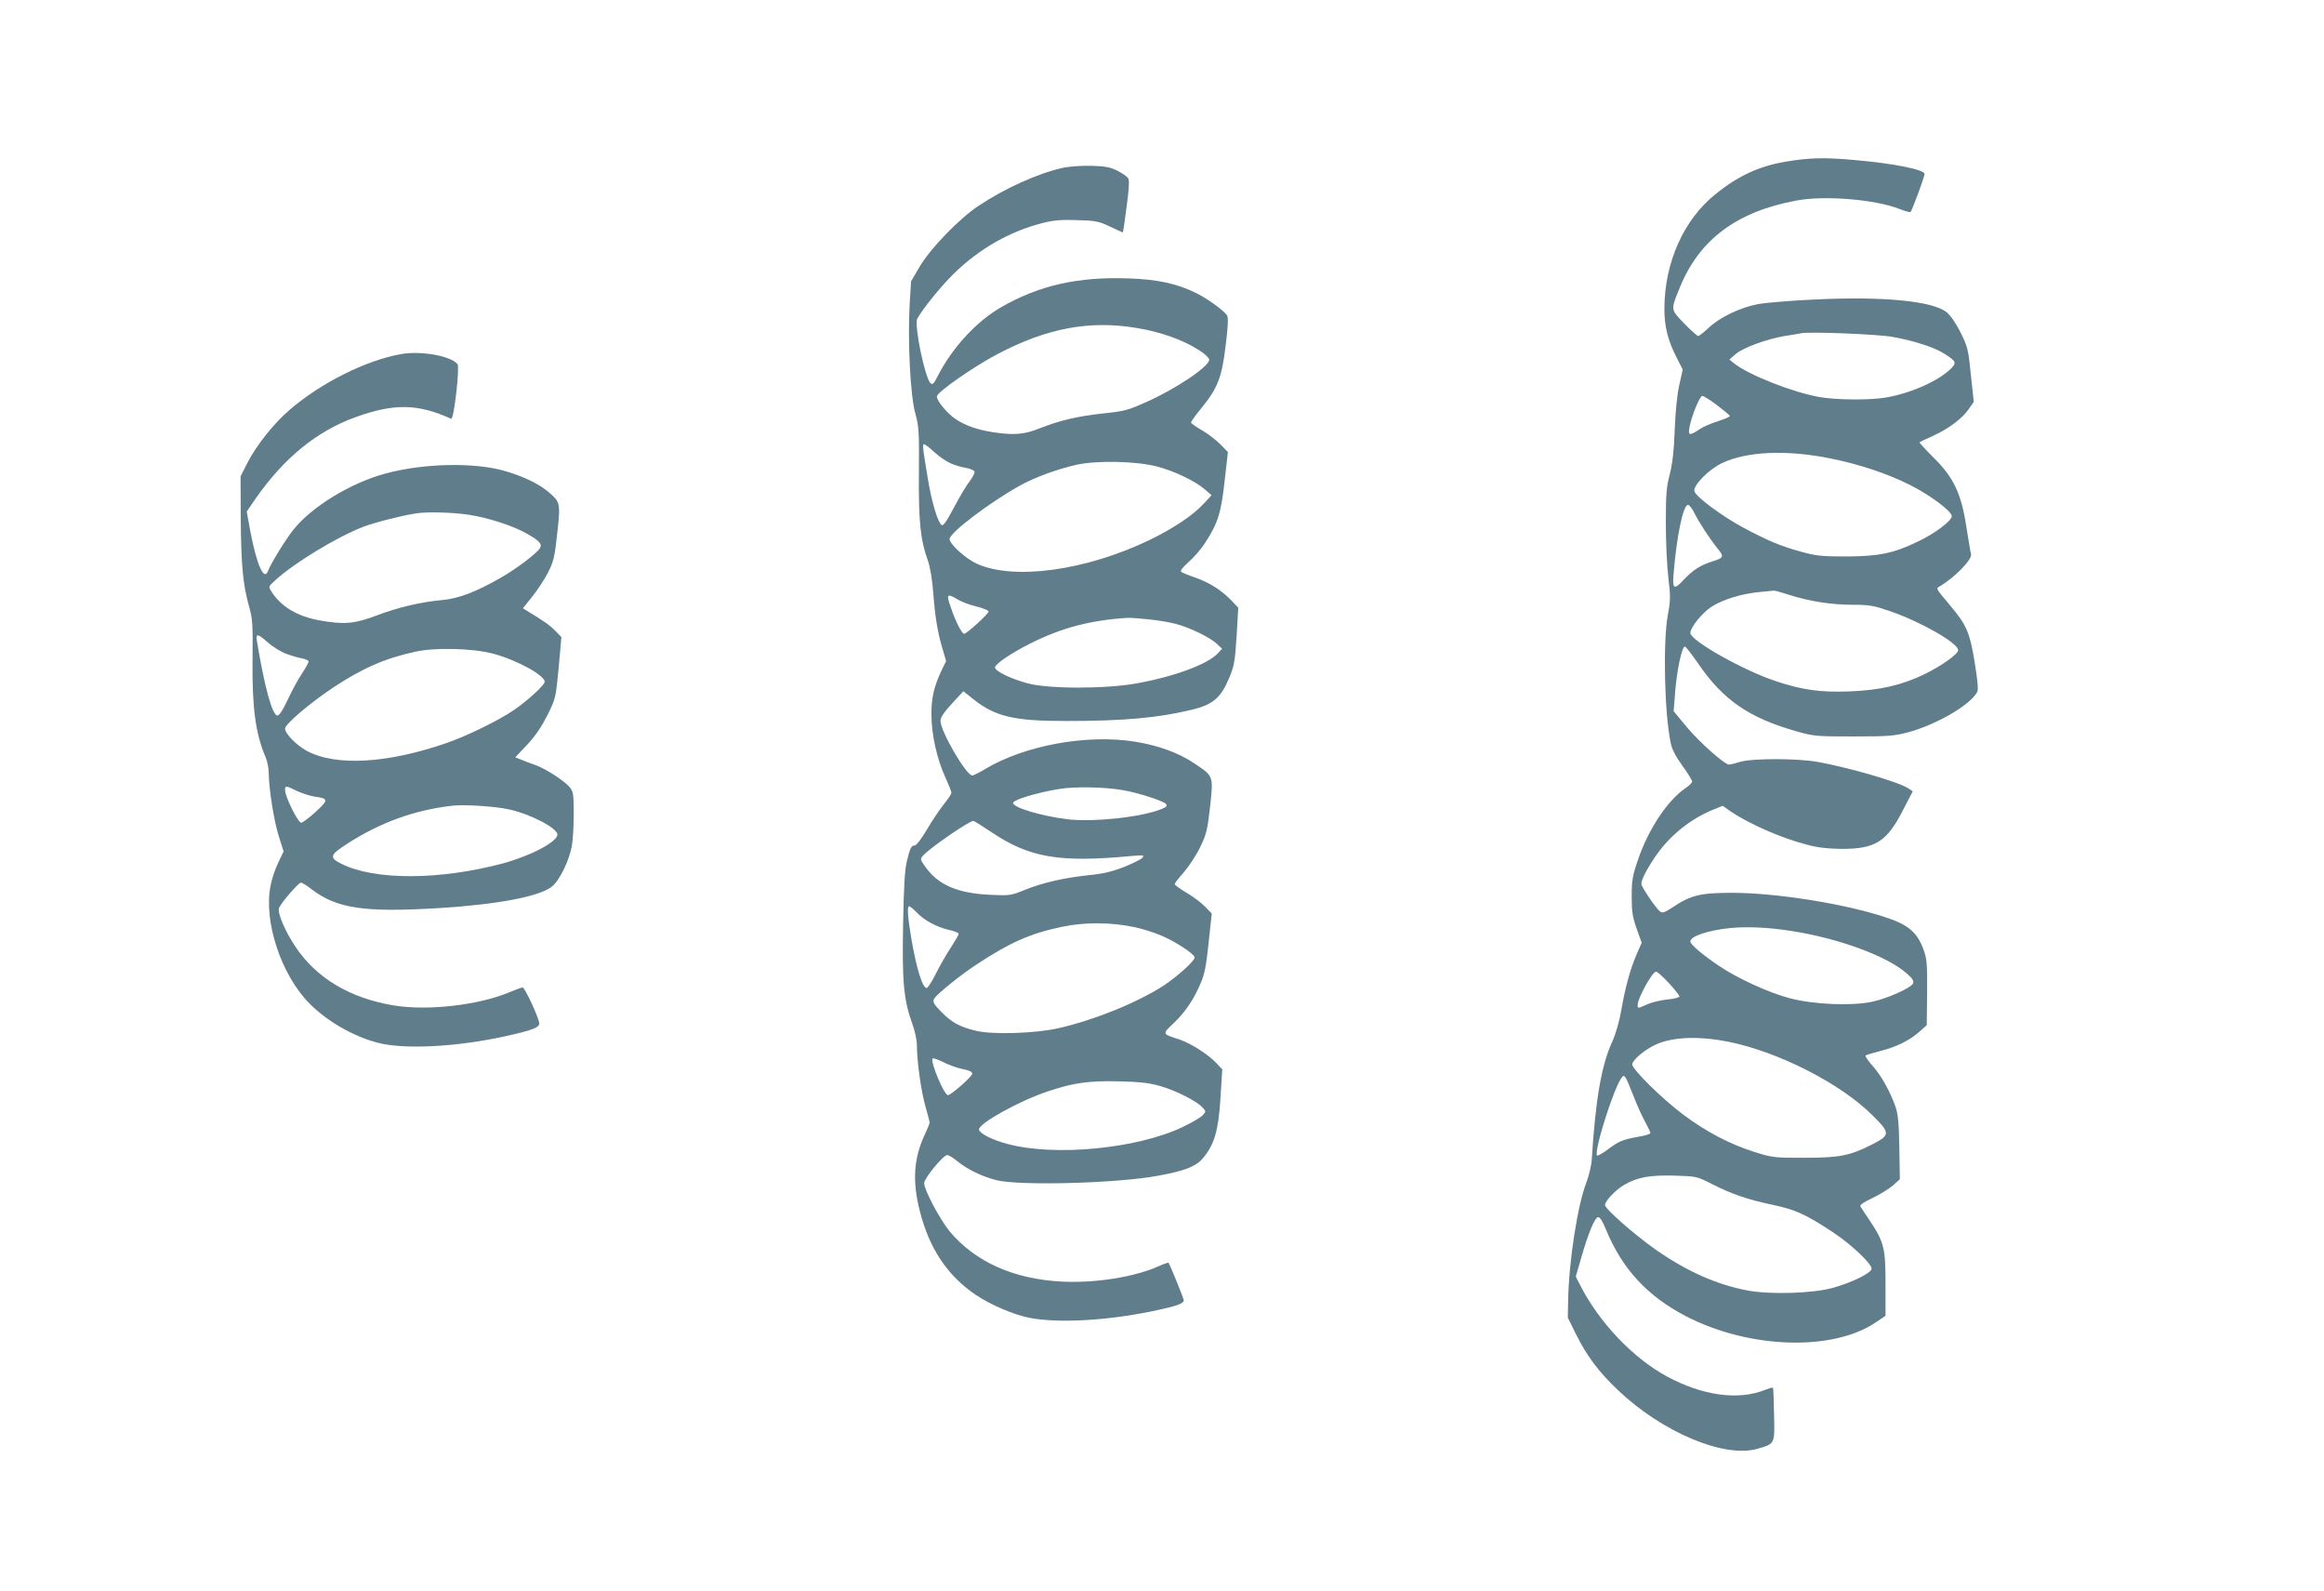
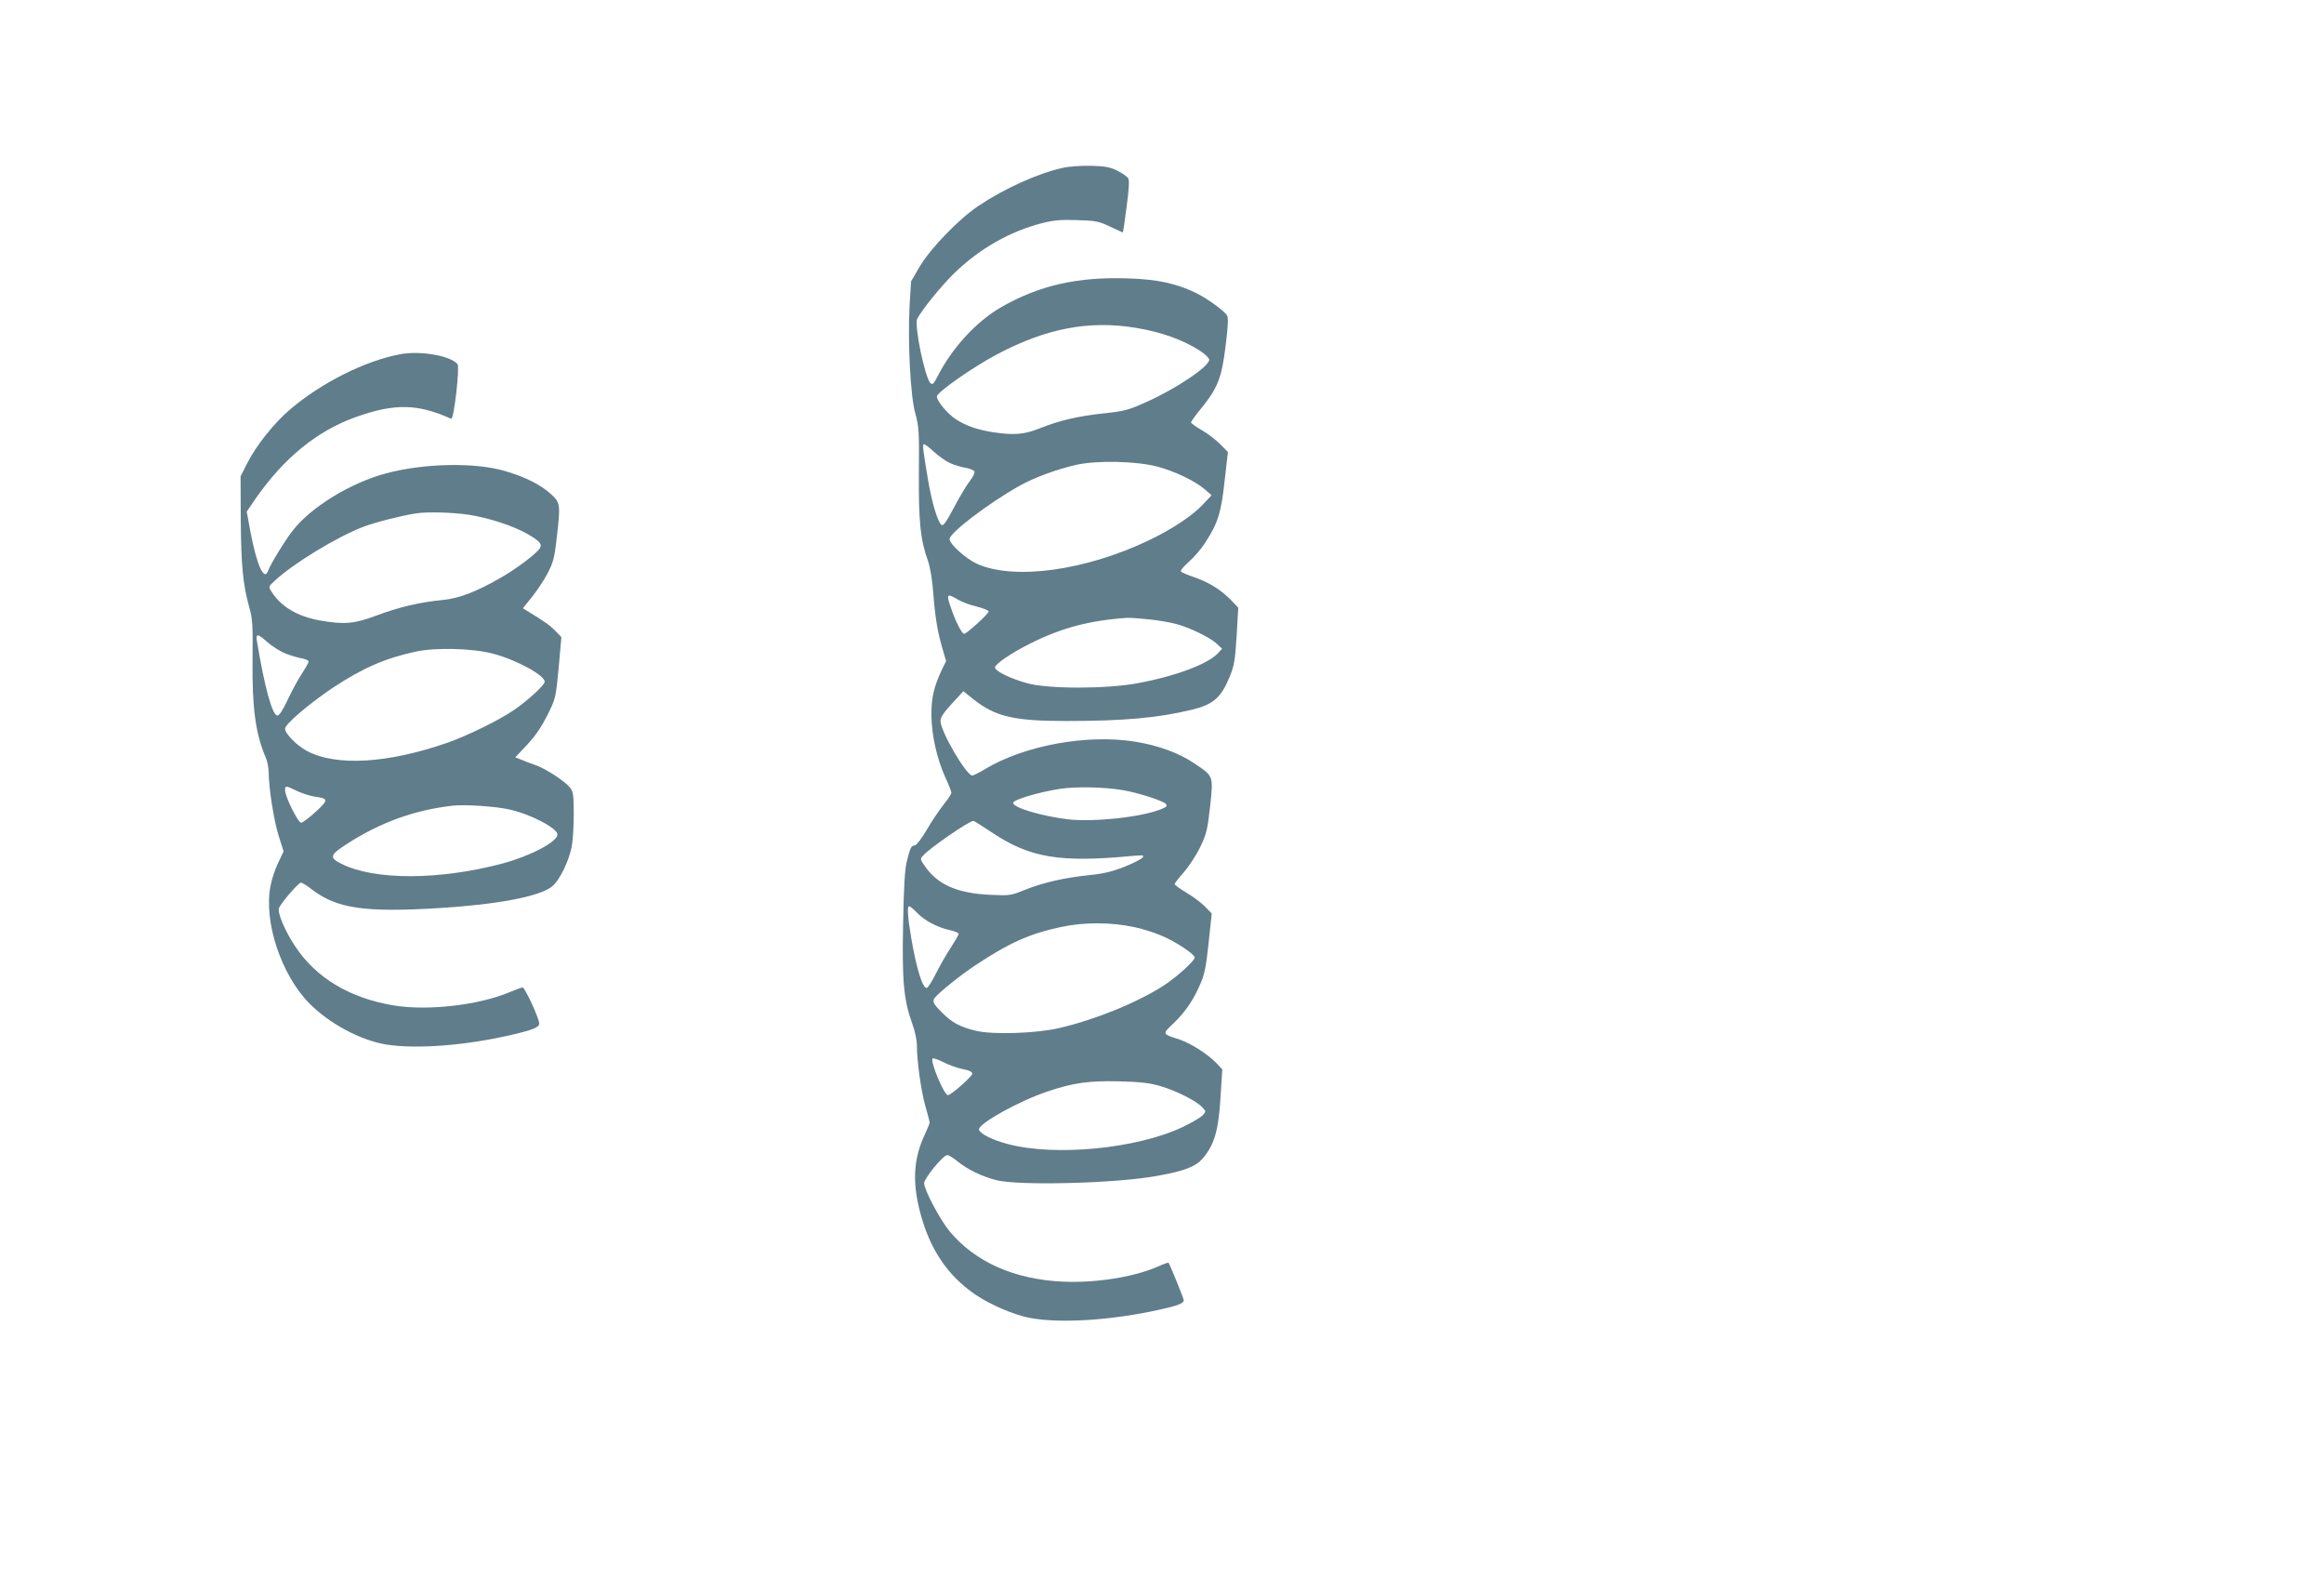
<svg xmlns="http://www.w3.org/2000/svg" version="1.0" width="1280pt" height="876pt" viewBox="0 0 1280 876" preserveAspectRatio="xMidYMid meet">
  <g transform="translate(0,876) scale(0.1,-0.1)" fill="#607d8b" stroke="none">
-     <path d="M9830 7869 c-143 -25 -258 -78 -380 -177 -177 -141 -282 -377 -283 -632 0 -98 19 -175 68 -270 l33 -65 -19 -85 c-12 -54 -21 -144 -25 -245 -4 -116 -12 -184 -27 -245 -19 -72 -22 -113 -22 -270 0 -102 6 -237 14 -301 12 -103 12 -125 -3 -205 -27 -148 -19 -534 15 -701 7 -37 26 -75 65 -129 30 -41 54 -81 54 -87 0 -7 -16 -23 -36 -36 -100 -68 -204 -225 -262 -394 -31 -90 -35 -114 -35 -202 0 -84 4 -112 27 -178 l28 -78 -25 -57 c-36 -82 -64 -181 -86 -307 -12 -69 -31 -135 -50 -178 -60 -130 -93 -315 -114 -652 -2 -33 -16 -90 -30 -127 -48 -124 -96 -431 -100 -646 l-2 -97 47 -95 c59 -118 124 -205 231 -306 245 -232 585 -374 767 -321 97 28 95 24 91 189 -1 78 -4 145 -6 147 -3 2 -22 -4 -44 -12 -146 -59 -343 -32 -538 73 -188 101 -375 298 -479 502 l-25 49 30 104 c40 138 74 219 92 223 10 2 24 -19 43 -65 89 -218 228 -369 441 -480 348 -180 807 -195 1045 -35 l55 37 0 175 c0 199 -8 231 -88 351 -24 35 -46 69 -50 76 -5 8 16 23 65 46 40 19 91 50 113 69 l39 35 -3 172 c-2 134 -7 184 -20 224 -30 86 -78 173 -127 228 -25 28 -43 54 -39 57 3 3 38 14 78 24 91 23 163 58 217 106 l42 37 2 180 c1 164 -1 185 -21 240 -36 95 -85 135 -219 178 -223 72 -590 130 -829 131 -180 0 -231 -12 -333 -80 -44 -29 -56 -33 -69 -23 -26 22 -103 136 -103 153 0 24 36 91 85 161 77 108 186 195 306 245 l57 23 43 -30 c99 -68 278 -147 421 -184 59 -16 114 -22 188 -23 189 -1 252 39 341 213 l54 104 -24 16 c-52 35 -328 115 -501 146 -114 20 -360 20 -426 0 -27 -8 -54 -15 -61 -15 -24 0 -162 122 -232 206 l-73 88 7 90 c9 129 38 266 55 266 5 0 37 -42 72 -92 138 -203 283 -302 547 -376 91 -26 108 -27 311 -27 192 0 224 3 300 23 157 43 342 150 380 222 7 12 2 65 -14 163 -27 166 -45 206 -135 313 -79 94 -79 94 -60 104 83 48 183 150 175 179 -3 9 -14 77 -26 151 -28 184 -70 272 -183 383 -43 43 -77 80 -75 82 1 1 34 17 72 34 87 39 163 96 199 148 l28 40 -16 149 c-14 141 -17 153 -57 234 -27 53 -56 95 -78 112 -78 61 -351 87 -723 69 -133 -6 -276 -18 -317 -26 -97 -19 -207 -72 -268 -129 -27 -25 -53 -46 -59 -46 -5 0 -40 31 -77 69 -76 79 -75 73 -24 198 108 265 314 418 643 479 155 29 434 6 568 -47 27 -11 54 -18 59 -17 7 3 77 191 78 210 0 24 -168 58 -387 77 -166 15 -248 13 -383 -10z m594 -964 c121 -22 232 -58 287 -94 63 -40 67 -48 33 -82 -71 -69 -226 -137 -364 -159 -90 -14 -270 -12 -360 4 -150 27 -390 122 -470 186 l-25 20 34 30 c42 36 171 83 271 100 41 6 82 13 90 15 43 10 423 -5 504 -20z m-967 -376 c37 -28 69 -55 71 -59 2 -4 -28 -17 -65 -29 -37 -11 -85 -32 -105 -46 -51 -35 -62 -33 -53 11 11 63 57 174 71 174 7 0 44 -23 81 -51z m628 -294 c158 -32 311 -83 434 -145 109 -54 231 -145 231 -172 0 -25 -92 -95 -185 -139 -136 -66 -216 -82 -395 -83 -138 0 -166 3 -253 27 -109 30 -177 58 -314 131 -118 63 -267 174 -271 202 -5 34 80 119 152 154 138 65 357 75 601 25z m-755 -296 c30 -59 88 -147 128 -197 39 -47 37 -53 -23 -72 -70 -22 -109 -47 -159 -100 -55 -59 -65 -55 -59 23 17 213 53 387 80 387 7 0 22 -18 33 -41z m523 -454 c112 -36 234 -55 352 -55 92 0 114 -4 207 -36 170 -59 373 -175 373 -214 0 -21 -89 -85 -183 -131 -127 -62 -250 -90 -417 -96 -159 -6 -260 8 -406 57 -180 60 -469 223 -469 265 1 32 66 112 118 145 61 39 165 71 261 80 42 4 78 8 81 8 3 1 40 -9 83 -23z m13 -1851 c260 -40 529 -139 636 -234 30 -26 40 -41 35 -54 -10 -25 -141 -84 -227 -102 -112 -24 -324 -15 -454 20 -109 28 -289 110 -387 177 -90 60 -159 119 -159 135 0 29 98 62 220 74 89 9 211 4 336 -16z m-675 -286 c32 -35 58 -68 59 -74 0 -6 -27 -14 -65 -17 -36 -4 -86 -15 -112 -27 -55 -24 -53 -24 -53 -2 1 38 81 182 101 182 7 0 38 -28 70 -62z m329 -324 c276 -56 618 -230 793 -405 100 -99 99 -109 -3 -161 -121 -62 -180 -73 -375 -73 -165 0 -173 1 -275 33 -134 43 -262 110 -387 203 -118 88 -283 251 -283 278 0 24 71 84 133 111 93 41 235 46 397 14z m-525 -294 c20 -52 50 -119 66 -147 16 -29 29 -57 29 -62 0 -5 -29 -14 -65 -20 -87 -15 -110 -25 -172 -72 -29 -21 -54 -35 -57 -31 -17 28 94 377 137 430 14 18 20 9 62 -98z m435 -490 c110 -56 199 -86 338 -115 122 -26 179 -52 329 -151 102 -68 216 -176 211 -201 -4 -24 -111 -76 -213 -104 -110 -31 -343 -38 -468 -15 -171 32 -335 105 -506 224 -121 85 -281 226 -281 247 0 22 58 83 104 110 74 43 139 55 276 52 125 -4 125 -4 210 -47z" />
    <path d="M5850 7835 c-134 -30 -318 -113 -460 -208 -107 -71 -264 -233 -324 -334 l-48 -82 -8 -129 c-11 -205 4 -501 31 -597 20 -74 22 -99 20 -330 -2 -266 8 -367 50 -483 12 -35 24 -104 29 -176 11 -140 24 -216 51 -308 l20 -68 -26 -53 c-41 -89 -55 -147 -55 -241 0 -109 30 -243 76 -345 19 -41 34 -79 34 -86 0 -7 -19 -36 -42 -64 -23 -29 -65 -91 -93 -139 -28 -48 -58 -87 -66 -87 -20 0 -26 -13 -44 -86 -12 -47 -17 -141 -21 -349 -6 -315 3 -415 51 -548 14 -38 25 -90 25 -115 0 -90 23 -253 46 -335 13 -45 24 -87 24 -93 0 -6 -12 -35 -26 -65 -61 -129 -70 -255 -29 -418 52 -208 150 -357 308 -465 81 -55 214 -112 301 -128 167 -31 451 -13 718 47 92 20 128 34 128 50 0 10 -78 201 -84 207 -2 2 -29 -7 -59 -21 -132 -58 -342 -91 -522 -83 -268 12 -483 108 -624 276 -54 66 -141 229 -141 266 0 27 105 155 127 155 8 0 33 -15 56 -34 57 -46 133 -83 214 -104 126 -32 665 -18 890 24 148 27 208 50 247 95 64 75 87 153 98 332 l10 159 -33 35 c-47 49 -140 108 -202 129 -98 32 -97 29 -33 90 64 61 113 133 150 223 21 48 30 98 43 222 l17 159 -38 39 c-21 21 -67 56 -102 76 -35 21 -64 42 -64 47 0 5 23 35 51 66 27 32 68 93 89 137 35 72 40 94 55 224 18 172 20 166 -89 239 -85 57 -195 97 -323 118 -265 43 -610 -20 -828 -151 -32 -19 -63 -35 -70 -35 -33 0 -175 243 -175 301 0 19 18 46 63 95 l63 68 55 -44 c121 -96 223 -120 512 -120 315 0 504 17 691 62 116 28 160 65 206 175 28 68 32 91 41 231 l9 156 -42 44 c-56 56 -117 94 -198 123 -36 12 -69 26 -75 31 -6 5 11 26 41 53 28 24 70 72 92 107 70 107 88 165 107 341 l18 158 -42 43 c-23 23 -68 58 -101 77 -33 19 -60 38 -60 43 0 5 24 39 54 75 92 113 115 170 136 344 13 101 16 157 9 169 -13 24 -103 90 -166 122 -108 54 -216 78 -378 83 -278 10 -491 -38 -700 -158 -138 -79 -274 -227 -354 -387 -17 -34 -25 -41 -35 -33 -31 26 -92 321 -74 356 30 55 130 178 202 249 142 138 308 232 488 278 64 16 104 19 192 16 100 -3 118 -6 180 -36 37 -17 69 -32 70 -32 2 0 11 63 21 141 13 96 16 146 9 157 -6 10 -32 28 -60 42 -40 20 -66 25 -144 27 -56 1 -122 -3 -160 -12z m405 -880 c138 -22 264 -67 355 -127 28 -18 50 -40 50 -49 0 -37 -183 -160 -345 -232 -100 -45 -121 -51 -235 -63 -142 -15 -245 -39 -355 -83 -84 -34 -142 -38 -255 -21 -88 14 -148 35 -203 70 -46 29 -107 101 -107 127 0 23 203 165 337 235 269 141 503 185 758 143z m-1022 -745 c24 -11 62 -22 86 -26 23 -4 45 -13 48 -20 3 -8 -9 -31 -25 -52 -17 -21 -56 -86 -87 -145 -46 -86 -60 -105 -70 -97 -21 18 -53 124 -74 250 -27 160 -30 187 -24 194 4 3 28 -15 55 -40 27 -25 68 -54 91 -64z m1141 -19 c94 -25 206 -78 260 -124 l39 -34 -42 -45 c-59 -65 -172 -140 -303 -203 -352 -168 -744 -221 -948 -129 -61 28 -150 108 -150 136 0 34 218 200 387 294 80 45 206 91 313 115 115 25 329 20 444 -10z m-1097 -733 c20 -12 67 -30 103 -38 36 -9 65 -21 65 -27 0 -13 -121 -123 -135 -123 -12 0 -47 68 -71 139 -29 82 -25 86 38 49z m1048 -108 c50 -5 117 -16 150 -25 75 -19 191 -75 228 -111 l28 -26 -23 -25 c-56 -60 -236 -127 -443 -165 -171 -32 -493 -32 -607 0 -92 25 -178 67 -178 87 0 18 92 81 195 132 171 86 330 128 535 141 14 1 66 -3 115 -8z m-139 -941 c83 -14 221 -59 235 -75 9 -11 5 -17 -22 -28 -107 -45 -376 -74 -520 -57 -144 18 -299 64 -299 90 0 17 131 57 255 77 86 14 251 11 351 -7z m-724 -232 c209 -140 374 -168 773 -130 63 5 69 5 57 -10 -7 -8 -52 -31 -100 -50 -66 -26 -114 -38 -197 -46 -137 -15 -248 -40 -351 -81 -76 -31 -83 -32 -189 -27 -181 8 -289 55 -359 155 -29 41 -29 42 -11 62 39 43 253 190 276 190 4 0 49 -28 101 -63z m-411 -443 c41 -43 111 -80 179 -95 27 -6 50 -15 50 -21 0 -6 -20 -40 -44 -77 -24 -36 -61 -101 -82 -143 -21 -43 -44 -78 -50 -78 -23 0 -56 105 -85 274 -20 119 -24 176 -11 176 4 0 24 -16 43 -36z m1197 -79 c41 -8 107 -29 147 -46 78 -32 185 -103 185 -121 0 -19 -97 -106 -171 -155 -147 -94 -377 -188 -577 -234 -124 -29 -363 -37 -455 -15 -89 21 -134 45 -190 102 -47 47 -53 60 -39 79 19 27 146 129 227 182 186 123 296 172 470 209 126 27 272 27 403 -1z m-948 -781 c37 -7 55 -15 55 -26 0 -15 -117 -118 -134 -118 -21 0 -97 182 -85 201 3 5 28 -4 57 -18 28 -15 77 -33 107 -39z m1090 -94 c87 -25 198 -81 231 -116 22 -23 22 -24 3 -45 -10 -11 -59 -40 -109 -64 -251 -120 -704 -164 -965 -94 -85 22 -153 57 -158 79 -6 32 221 158 377 210 142 48 227 60 396 56 117 -3 167 -9 225 -26z" />
    <path d="M2207 6810 c-193 -35 -437 -157 -610 -305 -88 -75 -185 -197 -234 -293 l-38 -75 1 -236 c2 -252 12 -361 46 -481 19 -67 21 -98 19 -290 -3 -266 16 -410 73 -542 9 -21 16 -59 16 -85 1 -86 29 -266 56 -349 l26 -82 -30 -63 c-17 -35 -36 -92 -42 -127 -39 -196 59 -491 215 -648 109 -110 279 -201 420 -225 167 -27 444 -6 701 55 111 26 144 40 144 60 0 28 -80 201 -92 199 -7 -1 -41 -13 -76 -28 -169 -70 -448 -102 -634 -71 -241 40 -427 151 -542 325 -58 87 -100 188 -89 212 14 32 108 139 120 139 7 0 34 -16 60 -37 139 -106 291 -128 703 -103 320 20 547 63 618 117 43 32 99 147 112 229 6 32 10 111 10 175 0 102 -3 120 -20 142 -28 35 -129 101 -187 123 -27 9 -63 23 -82 31 l-33 13 65 69 c46 49 79 98 112 163 46 93 46 95 62 261 l15 169 -33 34 c-30 31 -61 53 -157 111 l-22 14 50 62 c27 34 66 92 86 130 30 58 38 85 49 185 23 194 22 203 -29 250 -56 52 -141 95 -253 128 -165 49 -445 44 -655 -12 -194 -51 -412 -184 -513 -312 -43 -54 -124 -186 -138 -224 -22 -61 -62 28 -98 215 l-20 110 47 69 c156 225 340 376 555 452 212 76 341 73 524 -10 15 -6 48 285 35 301 -38 46 -203 75 -313 55z m373 -884 c111 -17 246 -61 323 -105 69 -39 84 -57 71 -79 -19 -30 -127 -112 -214 -162 -139 -80 -235 -116 -325 -124 -118 -11 -239 -39 -361 -85 -121 -46 -179 -51 -314 -27 -122 22 -213 76 -265 159 -17 27 -17 27 20 61 104 96 342 240 485 295 65 25 212 62 290 74 60 10 202 6 290 -7z m-1006 -765 c29 -11 69 -23 89 -26 20 -4 37 -12 37 -17 0 -6 -17 -36 -37 -67 -21 -31 -56 -96 -78 -143 -27 -58 -46 -87 -57 -88 -28 0 -71 156 -113 411 -7 42 5 41 57 -6 27 -24 73 -53 102 -64z m1141 0 c129 -34 285 -119 285 -155 0 -18 -96 -106 -173 -158 -81 -55 -253 -139 -361 -177 -329 -115 -616 -132 -777 -45 -57 31 -119 95 -119 122 0 25 135 139 263 225 164 108 284 161 452 198 109 25 316 20 430 -10z m-1080 -756 c28 -13 71 -27 96 -31 79 -11 80 -17 9 -83 -36 -33 -72 -60 -81 -61 -18 0 -89 144 -89 180 0 25 4 25 65 -5z m1170 -102 c118 -26 265 -103 265 -138 0 -40 -146 -117 -300 -159 -349 -93 -708 -94 -890 -2 -68 34 -64 48 32 110 183 118 374 187 583 210 68 7 236 -4 310 -21z" />
  </g>
</svg>